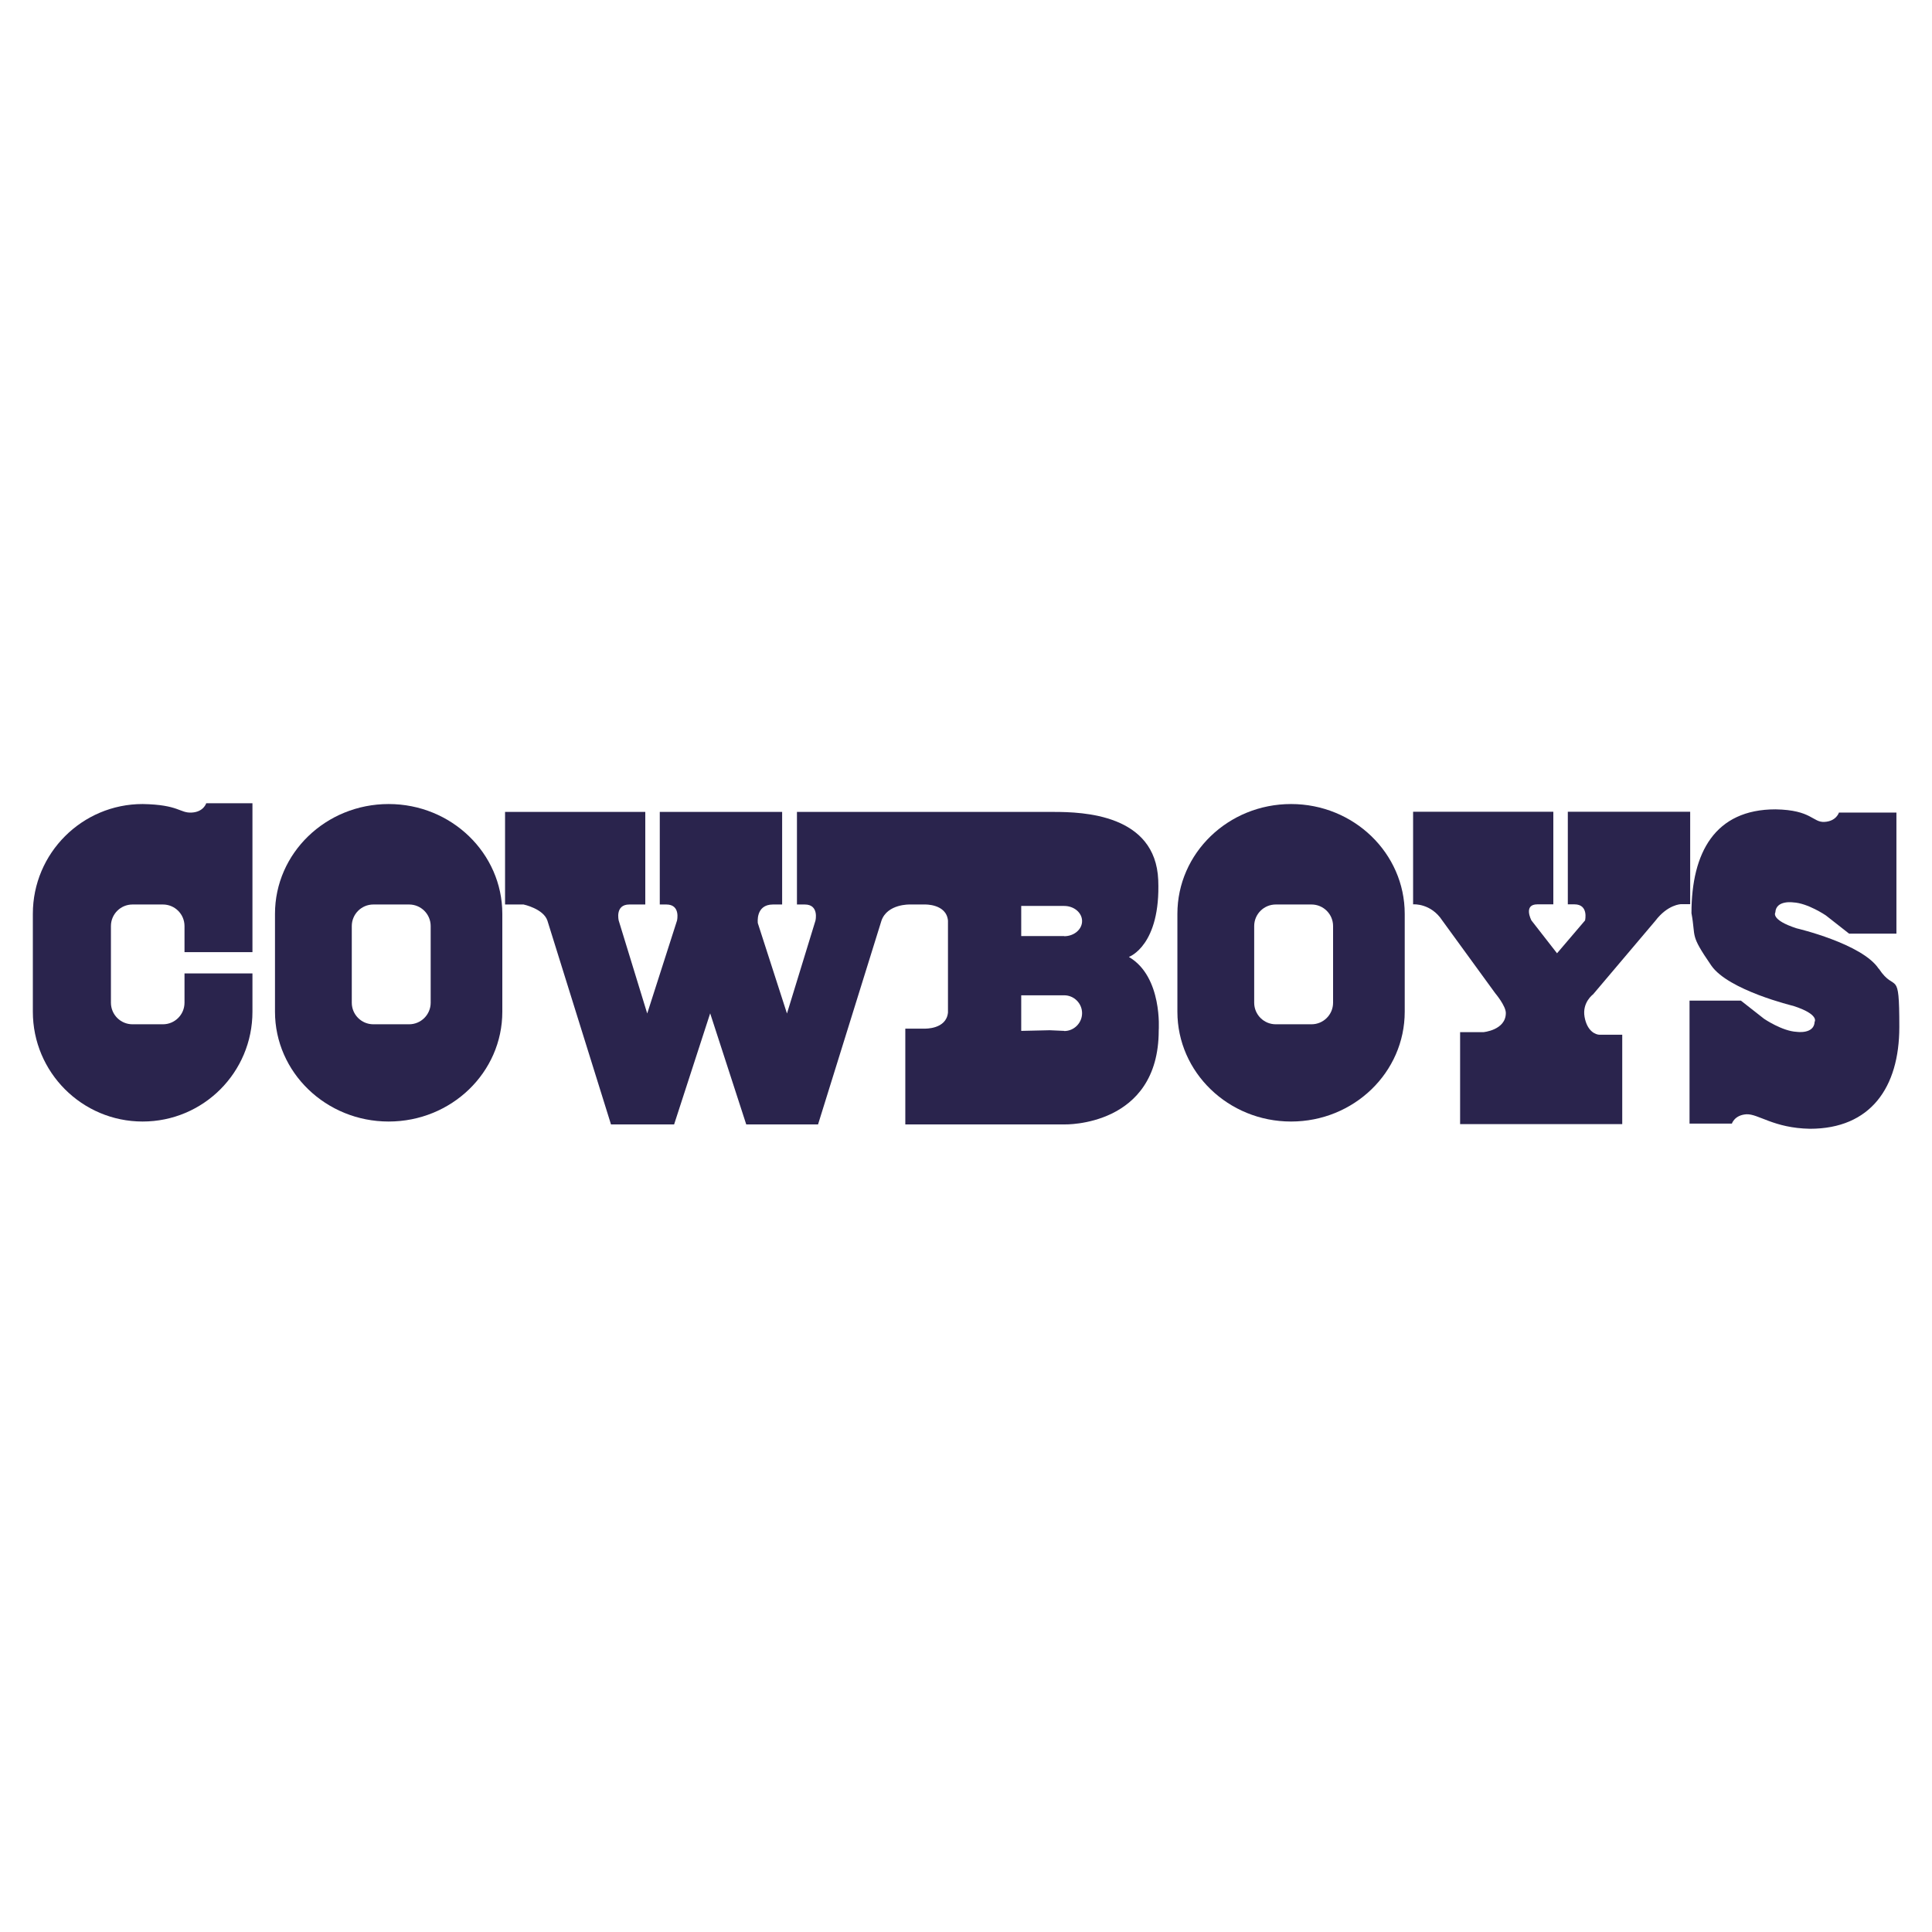
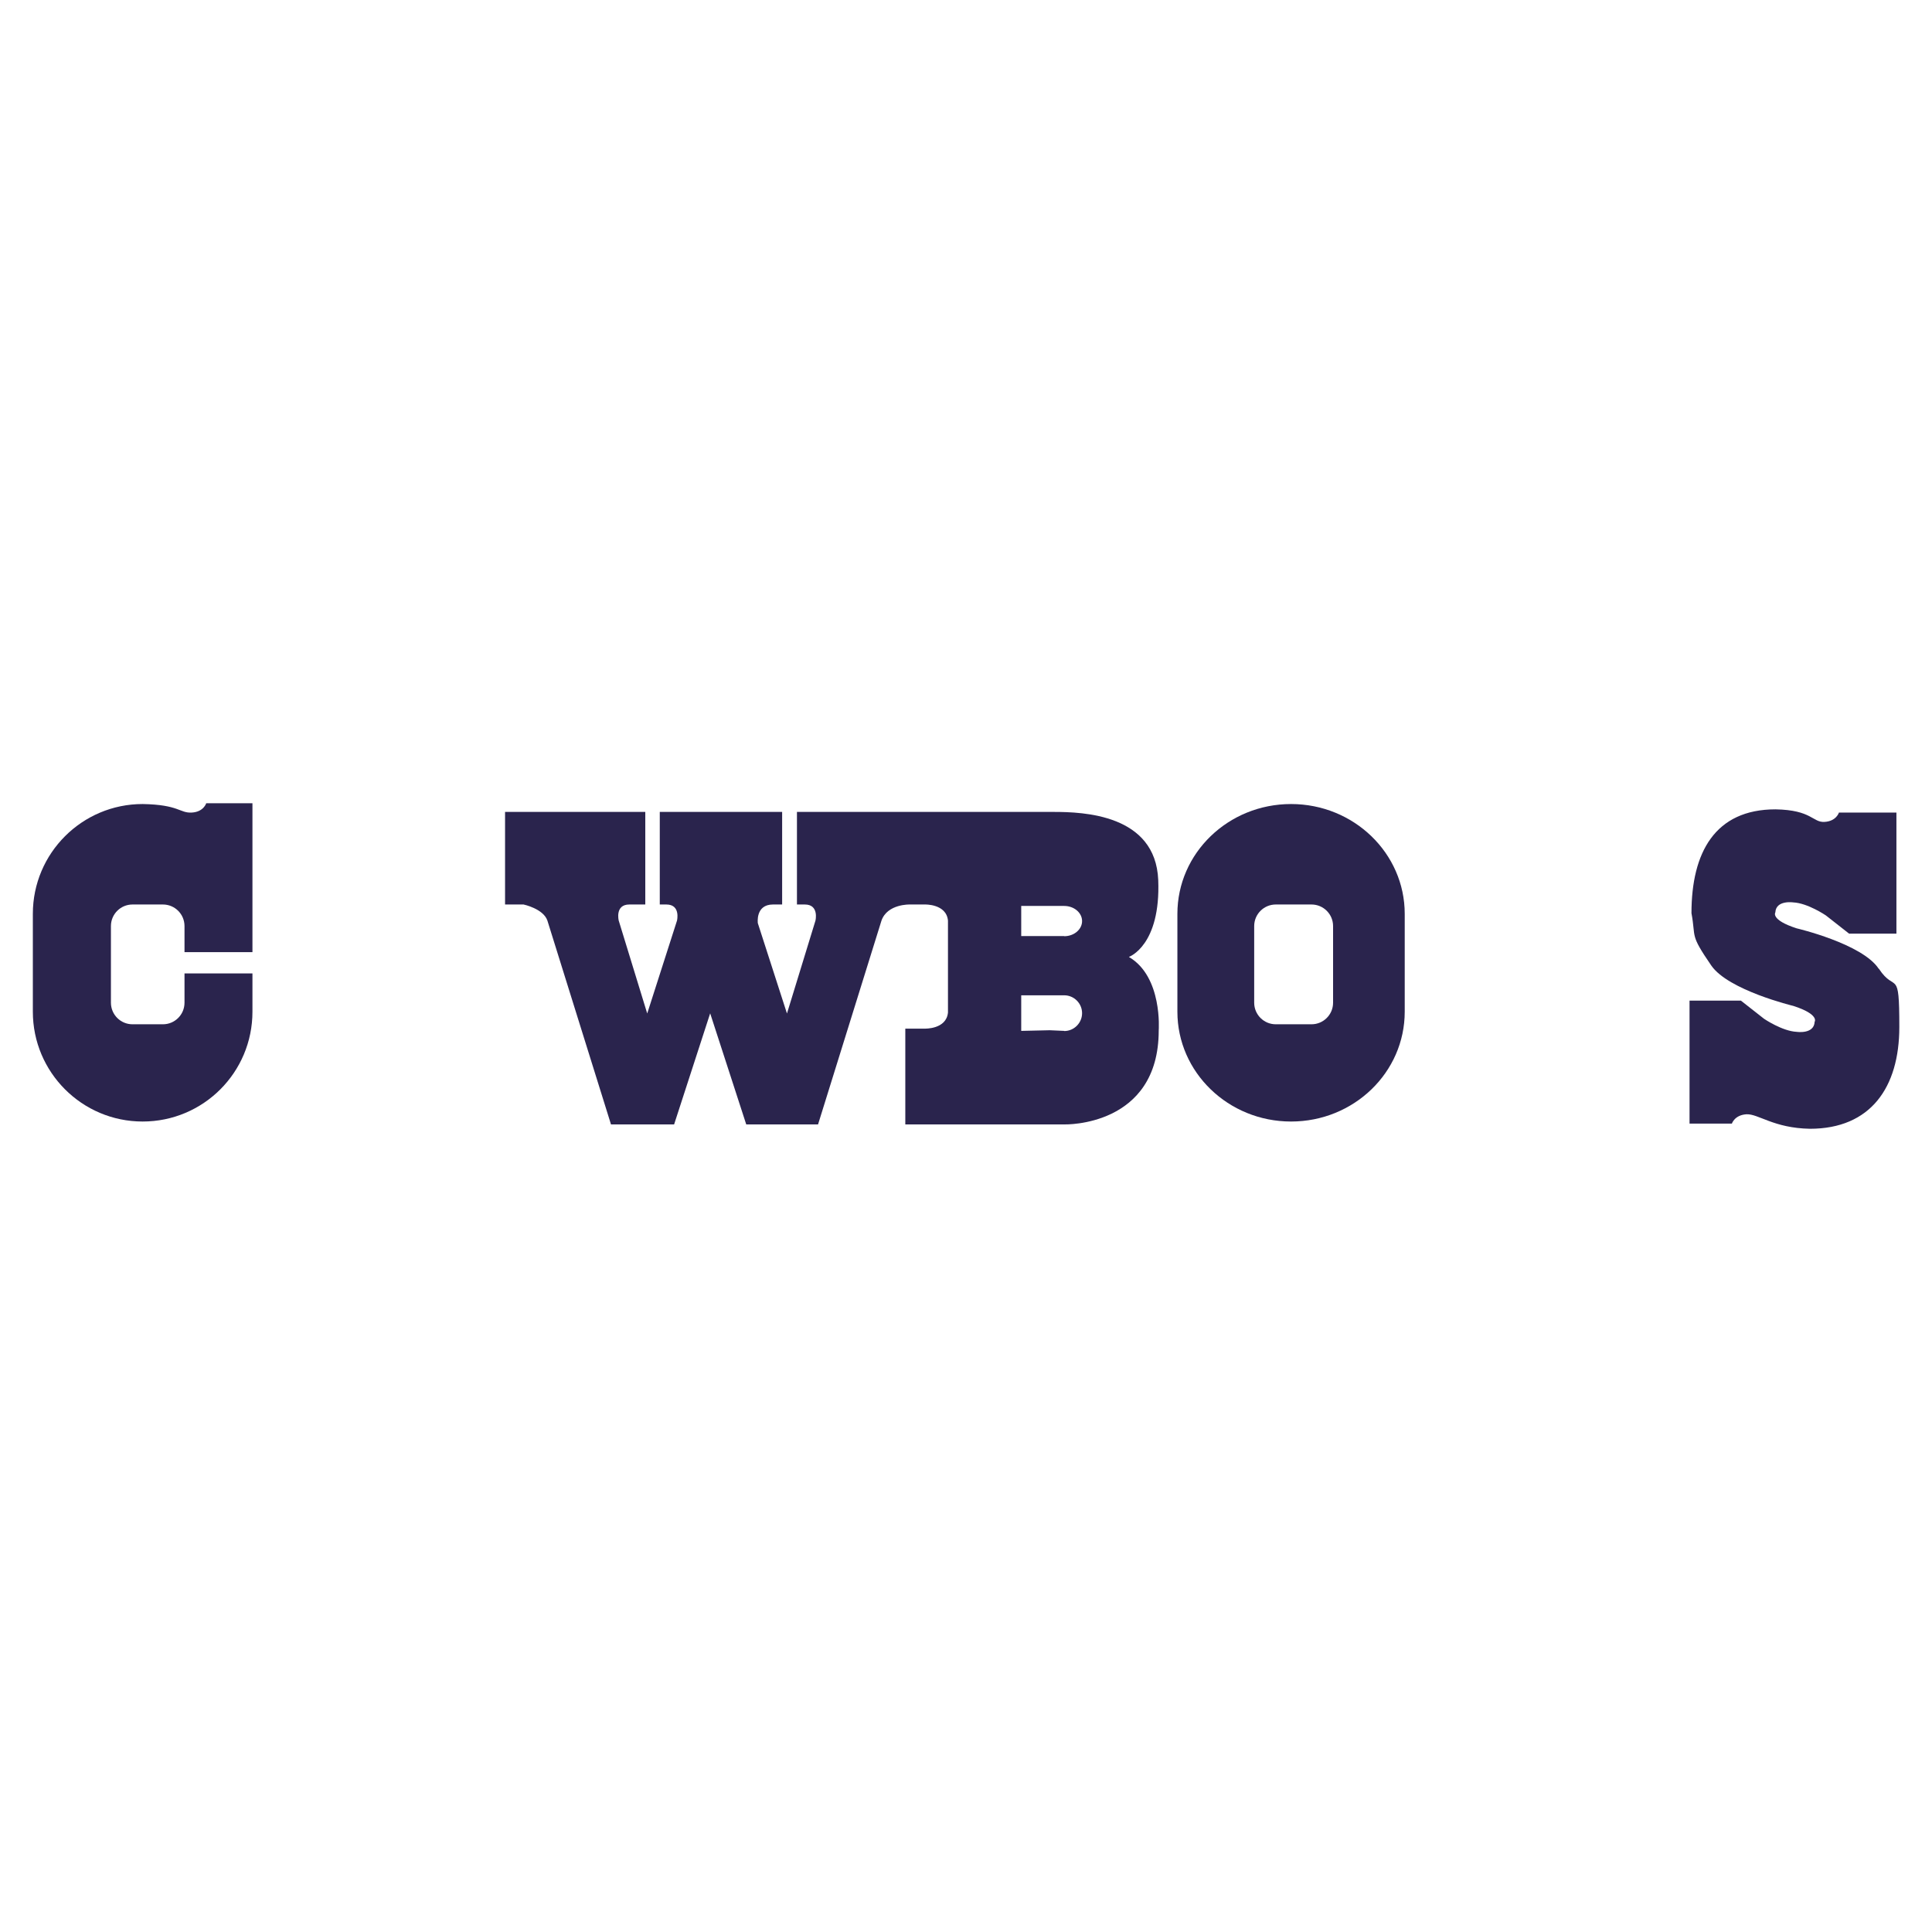
<svg xmlns="http://www.w3.org/2000/svg" viewBox="0 0 1200 1200">
  <defs>
    <style>      .cls-1 {        fill: #2a244d;        fill-rule: evenodd;      }    </style>
  </defs>
  <g>
    <g id="Camada_1">
      <g>
        <path class="cls-1" d="M119,504.7c-7.4.4-7.8-4.9-30.4-5.3-37.6,0-68.2,30.5-68.2,68.2v60.8c0,37.6,30.5,68.2,68.2,68.2s68.2-30.5,68.2-68.2v-23.8h-42.2v18.2c0,7.4-6,13.4-13.4,13.4h-18.9c-7.4,0-13.4-6-13.4-13.4v-47.6c0-7.4,6-13.4,13.4-13.4h18.9c7.4,0,13.4,6,13.4,13.4v16.2h42.2v-92.5h-28.7s-1.6,5.4-9,5.8h0Z" />
        <path class="cls-1" d="M801.9,499.4c-39,0-70.6,30.5-70.6,68.2v60.8c0,37.6,31.6,68.2,70.6,68.2s70.6-30.5,70.6-68.2v-60.8c0-37.6-31.6-68.2-70.6-68.2h0ZM828,596.3v26.5c0,7.4-6,13.4-13.4,13.4h-22.2c-7.4,0-13.4-6-13.4-13.4v-47.6c0-7.4,6-13.4,13.4-13.4h22.2c7.4,0,13.4,6,13.4,13.4v21.1h0Z" />
        <path class="cls-1" d="M701.3,594.3s19.7-7,18.1-47.7c-1.7-40.9-46.8-42.3-64.9-42.3h-14s-145.5,0-145.5,0v57.5h4.9c9,0,6.6,10,6.6,10l-17.7,57.7-18.1-56.1s-1.6-11.6,9.4-11.6h5.7v-57.5h-76v57.5h4.1c9,0,6.6,10,6.6,10l-18.5,57.7-17.7-57.7s-2.5-10,6.6-10h9.9v-57.5h-87.1v57.5h11.5s12.3,2.6,14.8,10l39.5,126.6h39.2l22.4-69,22.4,69h44.6l39.4-126.6c3.7-10.5,17.7-10,17.7-10h9.2s13.4-.5,14.4,10v57.1c-1,10.5-14.4,10-14.4,10h-12.1v59.5h99s58.4,1.6,58.4-58.4c0,0,2.5-33.3-18.5-45.6h0ZM661,640.3l-9-.4-17.7.4v-22.1h26.7c6.1,0,11.1,5,11.1,11.1s-5,11.1-11.1,11.1h0ZM661,581.4h-26.7v-18.7h3.7c0,0,23,0,23,0,6.1,0,11.1,4.2,11.1,9.4s-5,9.4-11.1,9.4h0Z" />
-         <path class="cls-1" d="M1049.8,504.2h-76v57.5h4.1c9,0,6.6,10,6.6,10l-17.4,20.4-15.9-20.4s-5.3-10,3.7-10h9.9v-57.5h-87.1v57.5h.4s10.7-.7,17.7,10l32.9,45.2s6.6,7.8,6.6,12.3c0,10.7-14,11.9-14,11.9h-14.4v57.1h100.7v-55.5h-14c-2.5,0-7.8-2.1-9.4-11.1-1.6-9,5.3-14,5.3-14l38.6-45.6c7.8-10.3,16-10.4,16-10.4h5.7v-57.5h0Z" />
-         <path class="cls-1" d="M241.4,499.4c-39,0-70.6,30.5-70.6,68.2v60.8c0,37.6,31.6,68.2,70.6,68.2s70.6-30.5,70.6-68.2v-60.8c0-37.6-31.6-68.2-70.6-68.2h0ZM267.5,622.8c0,7.4-6,13.4-13.4,13.4h-22.2c-7.4,0-13.4-6-13.4-13.4v-47.6c0-7.4,6-13.4,13.4-13.4h22.2c7.4,0,13.4,6,13.4,13.4v47.6h0Z" />
        <path class="cls-1" d="M1166.9,601.7c-10.3-15.6-51-25.1-51-25.1-16.4-5.3-13.2-9.9-13.2-9.9.4-7.8,11.1-6.2,11.1-6.2,9,.4,20.3,8.1,20.3,8.1l14.4,11.3h29.4v-75.2h-35.7s-1.6,5.4-9,5.8c-7.4.4-7.8-7.4-30.4-7.8-37.6,0-52.2,26.8-52.2,64.5,2.9,15.6-1.3,12.7,12.3,32.5,10.6,15.4,51,25.1,51,25.1,16.4,5.3,13.2,9.9,13.2,9.9-.4,7.8-11.1,6.2-11.1,6.2-9-.4-20.3-8.1-20.3-8.1l-14.4-11.3h-31.9v76.4h26.3s1.6-5.3,9-5.8c7.4-.4,16.9,8.6,39.5,9,37.6,0,55.5-25.6,55.5-63.2s-2.4-20.6-12.7-36.2h0Z" />
      </g>
    </g>
  </g>
</svg>